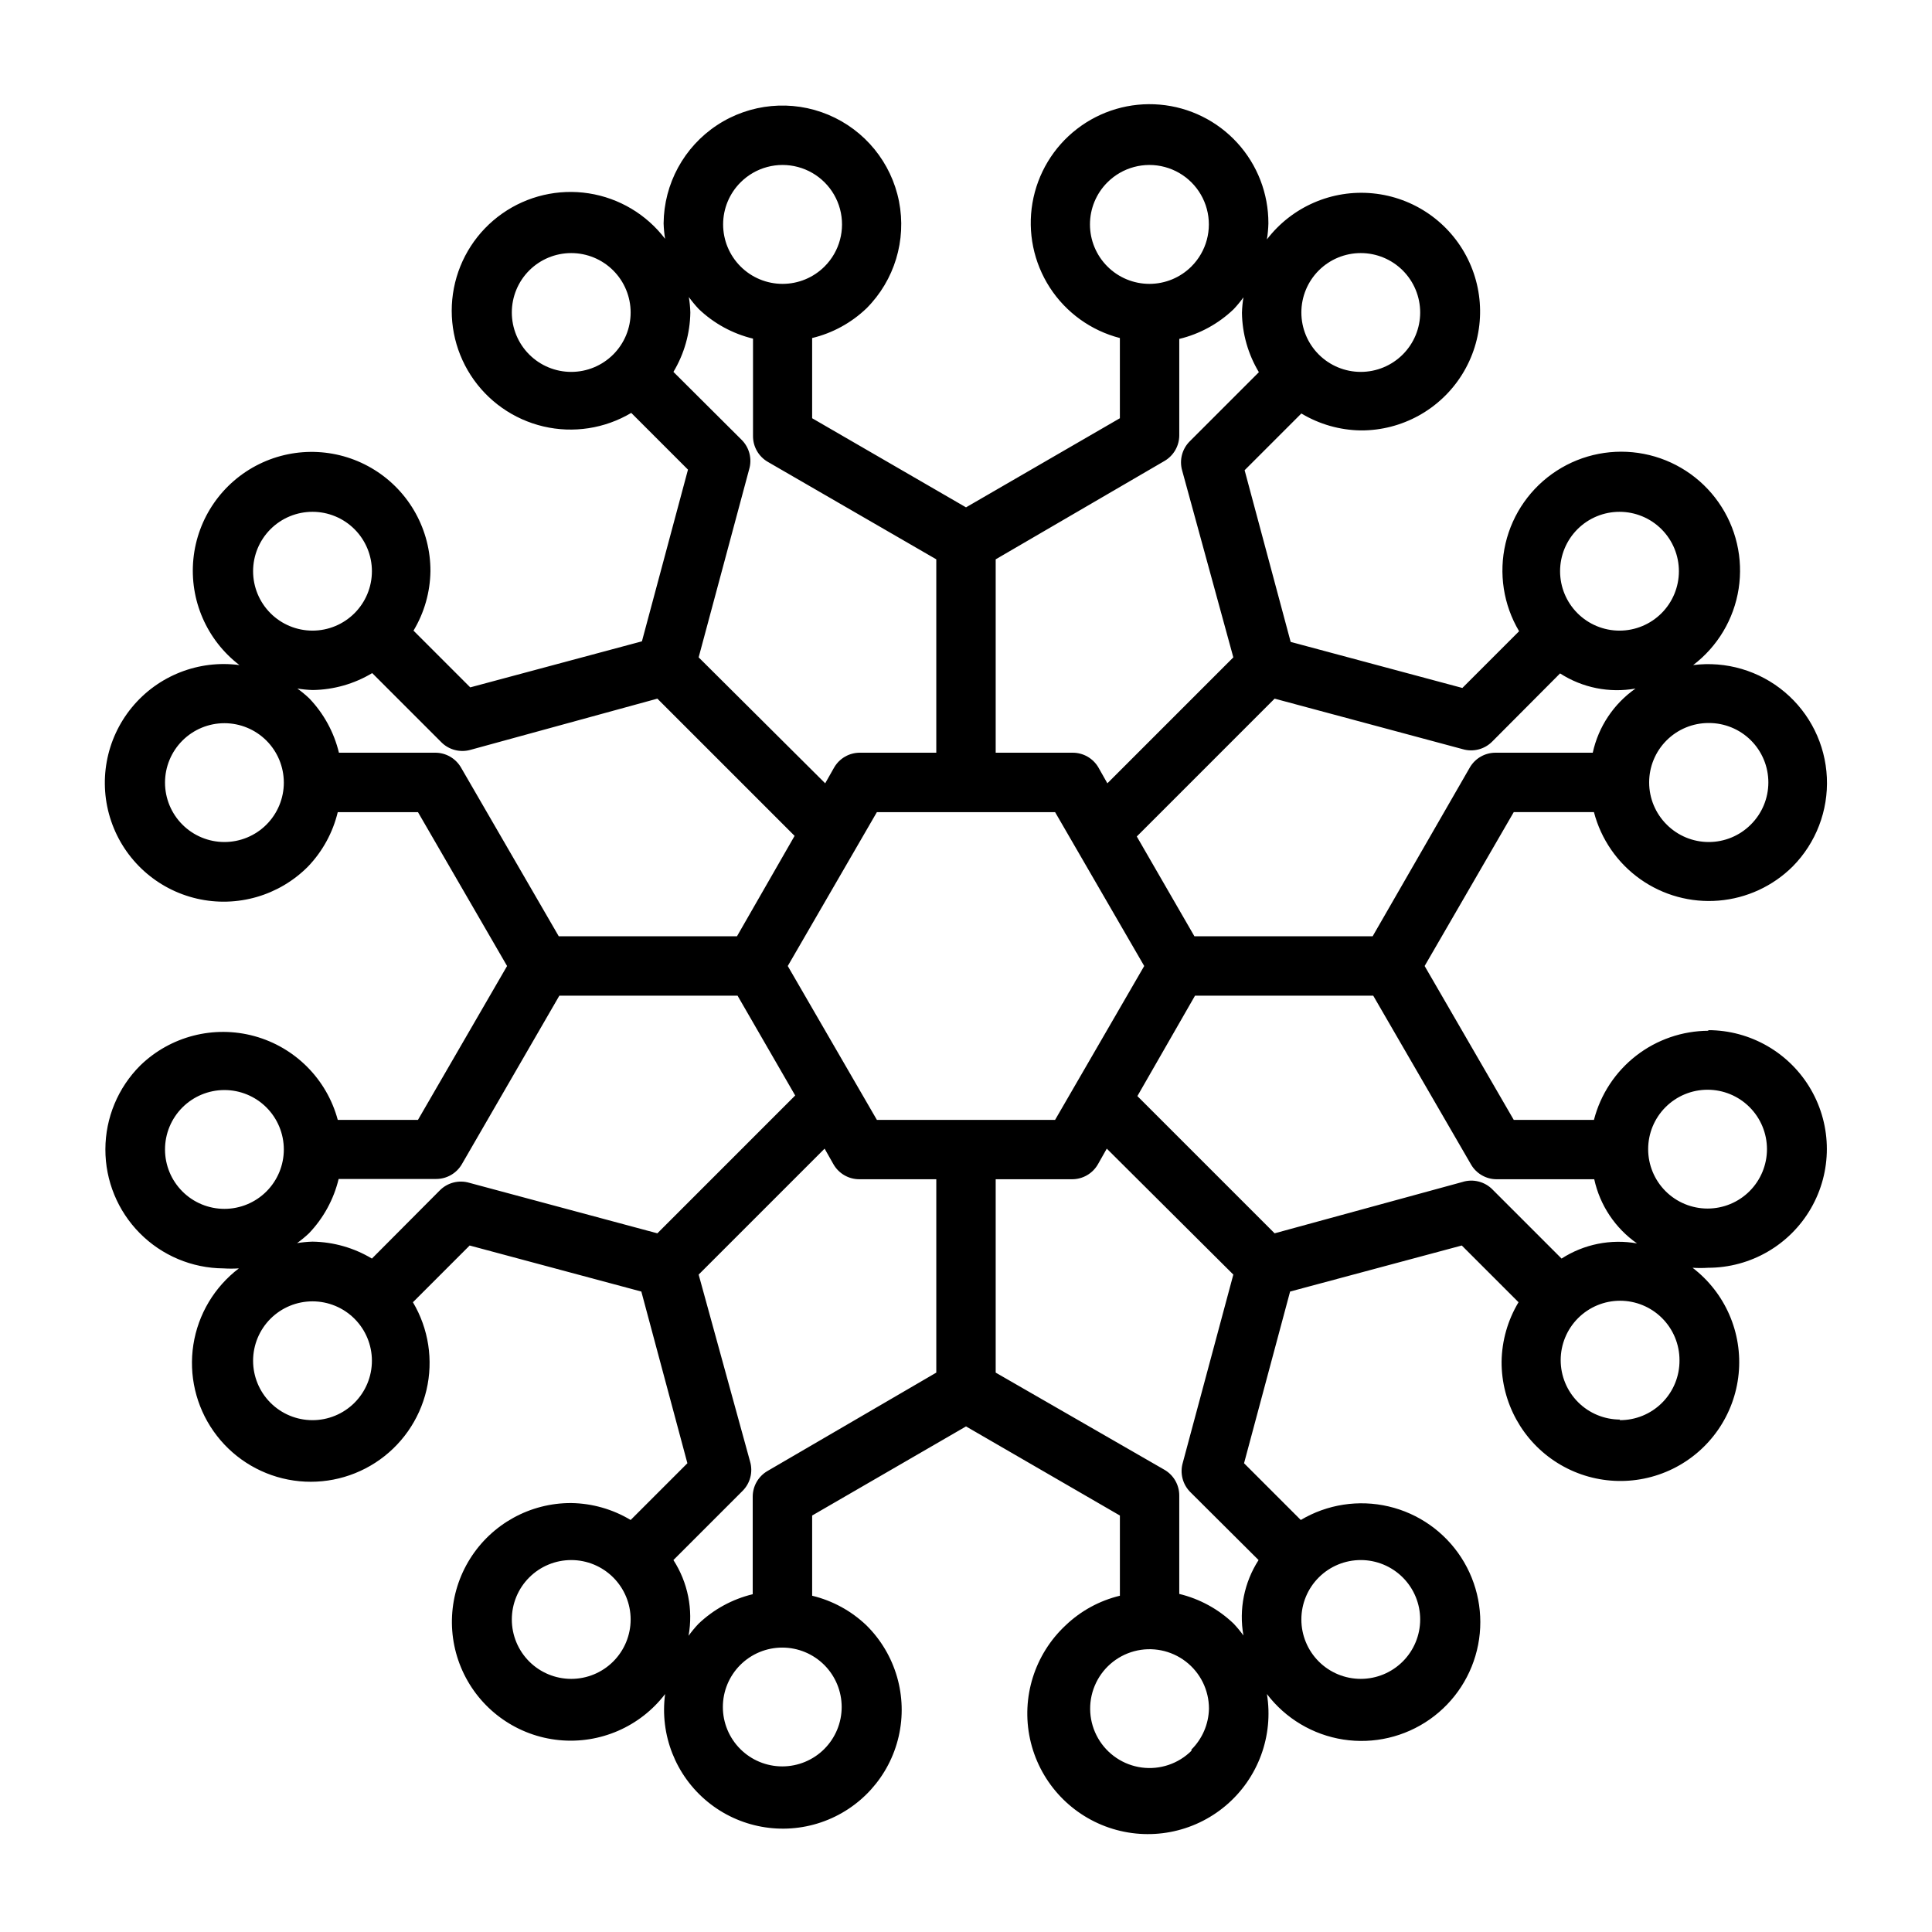
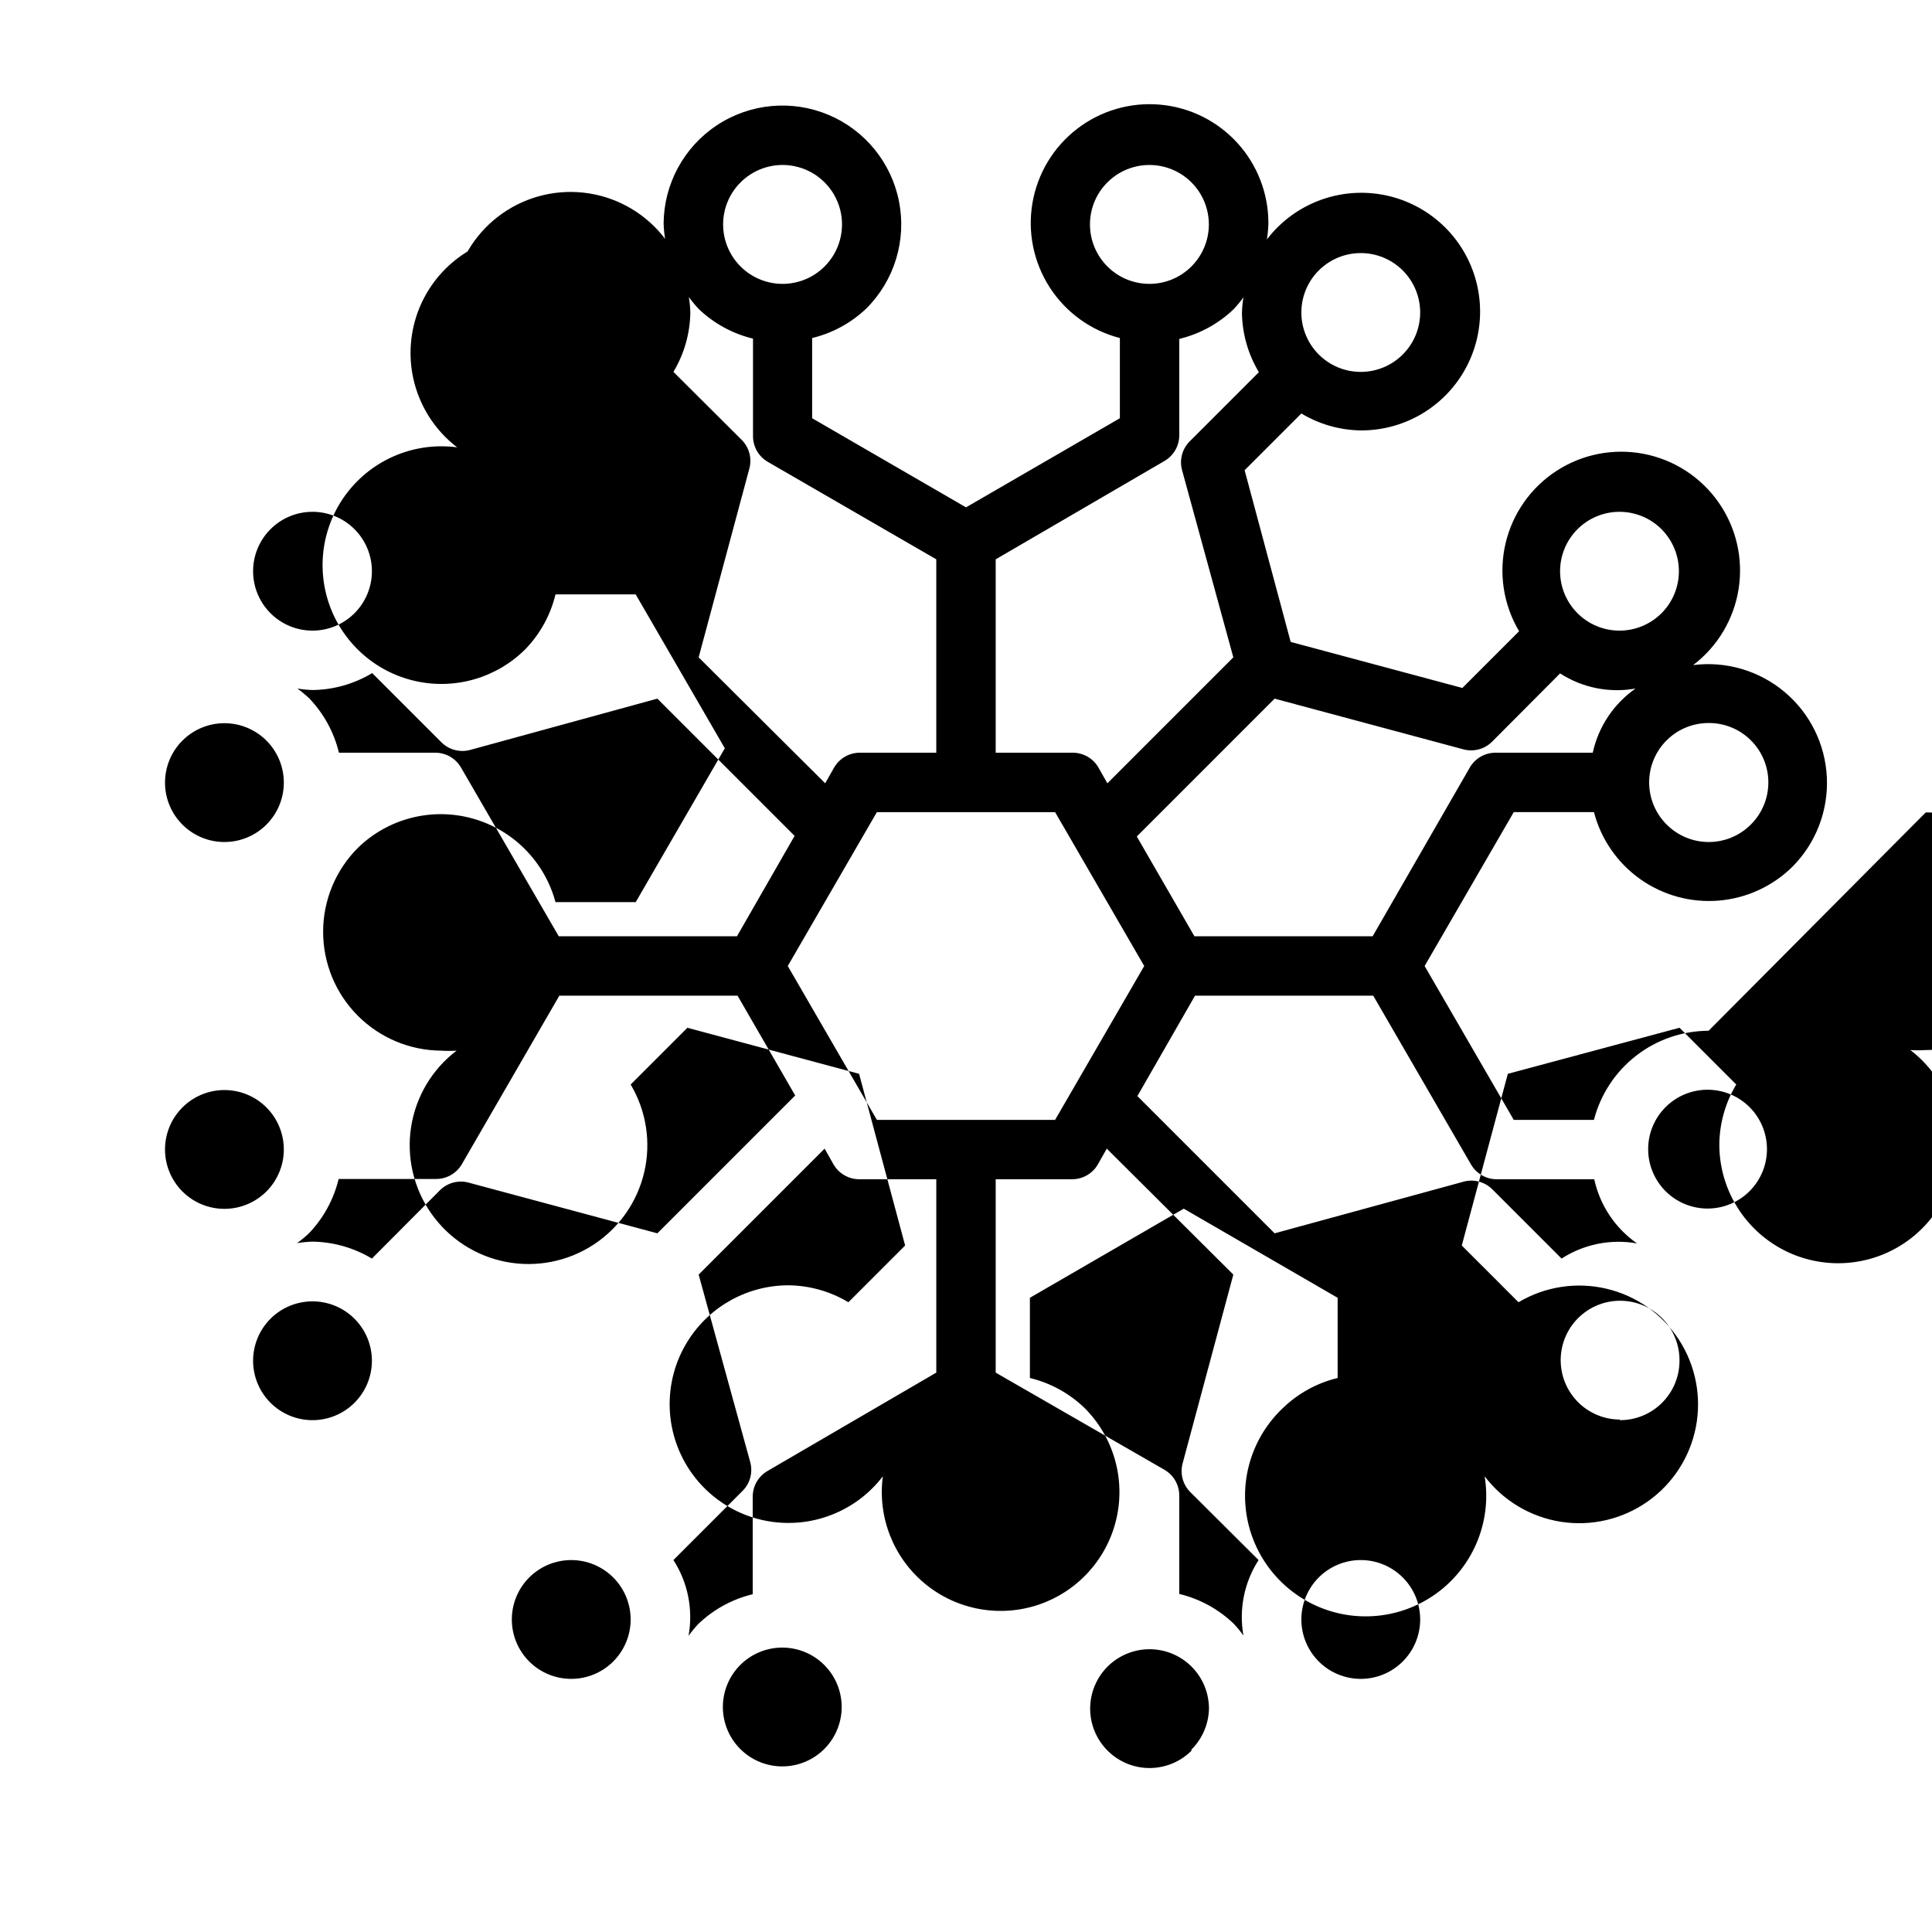
<svg xmlns="http://www.w3.org/2000/svg" fill="#000000" width="800px" height="800px" version="1.1" viewBox="144 144 512 512">
-   <path d="m596.8 417.16c-6.965 0.023-13.723 2.352-19.223 6.625-5.496 4.273-9.426 10.25-11.164 16.992h-21.254l-23.617-40.777 23.617-40.777h21.254c1.867 7.176 6.211 13.465 12.262 17.754 6.047 4.289 13.418 6.305 20.809 5.691 7.394-0.613 14.332-3.812 19.594-9.039 6.18-6.254 9.465-14.805 9.059-23.59-0.402-8.781-4.461-16.992-11.191-22.652-6.731-5.656-15.52-8.242-24.238-7.133 6.481-4.93 10.801-12.18 12.051-20.227s-0.664-16.266-5.348-22.93c-4.68-6.668-11.758-11.258-19.754-12.812-7.996-1.555-16.281 0.047-23.117 4.469-6.84 4.426-11.695 11.328-13.555 19.258-1.855 7.926-0.57 16.27 3.59 23.27l-15.035 15.035-45.5-12.203-12.203-45.5 15.035-15.035h0.004c4.758 2.859 10.191 4.406 15.742 4.488 10.898 0.047 21.047-5.547 26.828-14.785s6.375-20.809 1.566-30.59c-4.805-9.781-14.328-16.383-25.176-17.449-10.848-1.066-21.473 3.551-28.094 12.207 0.227-1.406 0.359-2.828 0.395-4.25 0.023-7.898-2.918-15.52-8.25-21.348-5.328-5.832-12.652-9.445-20.523-10.125-7.867-0.684-15.707 1.617-21.957 6.445-6.254 4.824-10.461 11.824-11.797 19.609-1.332 7.785 0.312 15.789 4.602 22.422 4.289 6.629 10.918 11.406 18.566 13.379v21.254l-40.777 23.617-40.777-23.617v-21.254c5.414-1.301 10.383-4.019 14.406-7.871 7.414-7.422 10.641-18.051 8.613-28.344-2.031-10.293-9.055-18.898-18.73-22.953-9.68-4.051-20.738-3.016-29.496 2.758-8.762 5.777-14.066 15.535-14.156 26.027 0.043 1.371 0.176 2.738 0.395 4.094-4.93-6.484-12.18-10.805-20.227-12.055s-16.266 0.668-22.93 5.348c-6.668 4.68-11.258 11.762-12.812 19.754-1.555 7.996 0.047 16.281 4.469 23.117 4.426 6.84 11.328 11.695 19.258 13.555 7.926 1.859 16.27 0.57 23.27-3.59l15.035 15.035-12.203 45.5-45.5 12.203-15.035-15.035c2.859-4.762 4.406-10.195 4.488-15.746 0.047-10.898-5.547-21.047-14.785-26.828s-20.809-6.375-30.59-1.566c-9.781 4.805-16.383 14.328-17.449 25.176-1.066 10.848 3.551 21.473 12.207 28.094-10.805-1.445-21.59 2.797-28.512 11.219s-8.992 19.828-5.477 30.145c3.516 10.32 12.117 18.086 22.742 20.531 10.625 2.445 21.758-0.777 29.43-8.52 3.852-4.023 6.566-8.992 7.871-14.406h21.254l23.617 40.777-23.617 40.777h-21.254c-2.898-10.781-11.289-19.219-22.051-22.184-10.762-2.961-22.289-0.004-30.297 7.777-5.894 5.883-9.215 13.867-9.234 22.195-0.023 8.328 3.258 16.328 9.117 22.242 5.863 5.918 13.828 9.27 22.16 9.328 1.363 0.086 2.731 0.086 4.094 0-6.484 4.93-10.805 12.18-12.055 20.227s0.668 16.266 5.348 22.93c4.68 6.668 11.762 11.258 19.754 12.812 7.996 1.555 16.281-0.047 23.117-4.469 6.84-4.426 11.695-11.328 13.555-19.258 1.859-7.926 0.57-16.27-3.59-23.27l15.035-15.035 45.5 12.203 12.203 45.5-15.035 15.035c-4.762-2.859-10.195-4.406-15.746-4.488-10.898-0.047-21.047 5.547-26.828 14.785s-6.375 20.809-1.566 30.59c4.805 9.781 14.328 16.383 25.176 17.449 10.848 1.066 21.473-3.551 28.094-12.207-1.445 10.805 2.797 21.59 11.219 28.512s19.828 8.992 30.145 5.477c10.32-3.516 18.086-12.117 20.531-22.742 2.445-10.625-0.777-21.758-8.52-29.43-4.023-3.852-8.992-6.566-14.406-7.871v-21.254l40.777-23.617 40.777 23.617v21.254c-5.414 1.305-10.387 4.019-14.406 7.871-8.203 7.672-11.777 19.082-9.418 30.062 2.363 10.977 10.312 19.91 20.941 23.531 10.629 3.621 22.379 1.398 30.949-5.852 8.574-7.254 12.711-18.477 10.898-29.559 4.93 6.484 12.18 10.801 20.227 12.055 8.047 1.25 16.27-0.668 22.934-5.348 6.664-4.68 11.254-11.762 12.812-19.758 1.555-7.992-0.051-16.277-4.473-23.117-4.426-6.836-11.324-11.695-19.254-13.551-7.93-1.859-16.27-0.57-23.273 3.59l-15.035-15.035 12.203-45.5 45.5-12.203 15.035 15.035c-2.859 4.762-4.406 10.191-4.488 15.746-0.047 10.898 5.547 21.047 14.785 26.828 9.238 5.781 20.812 6.371 30.594 1.566 9.781-4.809 16.379-14.332 17.445-25.176 1.07-10.848-3.547-21.477-12.207-28.098 1.363 0.09 2.731 0.09 4.094 0 11.25 0 21.645-6 27.27-15.742s5.625-21.746 0-31.488c-5.625-9.742-16.02-15.742-27.27-15.742zm0-81.555c4.191-0.023 8.223 1.625 11.195 4.582 2.973 2.961 4.641 6.981 4.637 11.176 0 4.191-1.68 8.211-4.656 11.164-2.953 2.957-6.961 4.617-11.137 4.617-4.18 0-8.188-1.66-11.141-4.617-2.969-2.945-4.644-6.953-4.656-11.141-0.012-4.184 1.645-8.199 4.602-11.16 2.957-2.961 6.969-4.625 11.156-4.621zm-23.617-55.969c4.176 0 8.18 1.656 11.133 4.609s4.609 6.957 4.609 11.133c0 4.176-1.656 8.18-4.609 11.133s-6.957 4.613-11.133 4.613c-4.176 0-8.18-1.66-11.133-4.613s-4.613-6.957-4.613-11.133c0-4.176 1.66-8.18 4.613-11.133s6.957-4.609 11.133-4.609zm-91.395 49.512 49.828 13.383c2.801 0.832 5.832 0.043 7.875-2.047l17.945-18.023c5.918 3.816 13.062 5.25 19.996 4.012-5.785 4.039-9.832 10.113-11.336 17.004h-25.742c-2.824-0.012-5.438 1.492-6.848 3.938l-25.742 44.711h-47.23l-15.273-26.449zm-58.176 111.63h-47.23l-23.617-40.777 23.617-40.777h47.23l23.617 40.777zm81.004-229.71c4.176 0 8.18 1.66 11.133 4.609 2.953 2.953 4.613 6.957 4.613 11.133s-1.66 8.18-4.613 11.133c-2.953 2.953-6.957 4.613-11.133 4.613-4.176 0-8.18-1.66-11.133-4.613-2.953-2.953-4.609-6.957-4.609-11.133s1.656-8.18 4.609-11.133c2.953-2.949 6.957-4.609 11.133-4.609zm-67.148-18.734c3.981-3.981 9.781-5.535 15.215-4.078 5.438 1.457 9.684 5.703 11.141 11.137 1.457 5.438-0.098 11.238-4.078 15.219-2.953 2.957-6.961 4.617-11.137 4.617-4.18 0-8.188-1.66-11.141-4.617-2.957-2.953-4.617-6.961-4.617-11.141 0-4.18 1.66-8.184 4.617-11.137zm15.113 73.84c2.445-1.414 3.949-4.027 3.938-6.852v-25.504c5.414-1.305 10.383-4.019 14.406-7.871 0.934-0.992 1.801-2.047 2.598-3.148-0.223 1.352-0.352 2.719-0.395 4.094 0.082 5.551 1.629 10.98 4.488 15.742l-18.262 18.262c-2.094 2.043-2.879 5.074-2.047 7.875l13.539 49.434-33.379 33.379-2.363-4.172h0.004c-1.414-2.445-4.027-3.949-6.852-3.938h-20.387v-51.246zm-112.33-73.84c3.981-3.981 9.781-5.535 15.215-4.078 5.438 1.457 9.684 5.703 11.141 11.137 1.457 5.438-0.098 11.238-4.078 15.219-2.953 2.957-6.961 4.617-11.137 4.617-4.18 0-8.188-1.66-11.141-4.617-2.957-2.953-4.617-6.961-4.617-11.141 0-4.18 1.66-8.184 4.617-11.137zm-60.613 34.477c0-4.176 1.656-8.18 4.609-11.133 2.953-2.949 6.957-4.609 11.133-4.609 4.176 0 8.18 1.66 11.133 4.609 2.953 2.953 4.613 6.957 4.613 11.133s-1.66 8.18-4.613 11.133c-2.953 2.953-6.957 4.613-11.133 4.613-4.176 0-8.18-1.66-11.133-4.613-2.953-2.953-4.609-6.957-4.609-11.133zm42.824 15.742v0.004c2.856-4.762 4.402-10.191 4.484-15.746-0.039-1.371-0.172-2.738-0.395-4.094 0.797 1.105 1.668 2.16 2.598 3.152 4.023 3.852 8.996 6.566 14.406 7.871v25.82c-0.012 2.824 1.492 5.438 3.938 6.848l44.633 25.82v51.246h-20.23c-2.824-0.012-5.438 1.492-6.848 3.938l-2.363 4.172-33.535-33.379 13.383-49.828c0.832-2.801 0.043-5.832-2.047-7.871zm-95.648 37.082c4.176 0 8.18 1.656 11.133 4.609 2.953 2.953 4.613 6.957 4.613 11.133 0 4.176-1.66 8.18-4.613 11.133-2.953 2.953-6.957 4.613-11.133 4.613s-8.18-1.66-11.133-4.613c-2.949-2.953-4.609-6.957-4.609-11.133 0-4.176 1.66-8.18 4.609-11.133 2.953-2.953 6.957-4.609 11.133-4.609zm-12.199 82.891c-2.953 2.957-6.961 4.617-11.141 4.617-4.18 0-8.184-1.66-11.137-4.617-2.953-2.953-4.609-6.957-4.606-11.133 0-4.172 1.66-8.176 4.613-11.129 2.953-2.949 6.957-4.609 11.129-4.609 4.176 0 8.18 1.66 11.133 4.609 2.949 2.953 4.609 6.957 4.613 11.129 0 4.176-1.656 8.18-4.606 11.133zm51.562-15.113c-1.414-2.445-4.027-3.949-6.852-3.938h-25.504c-1.305-5.414-4.019-10.383-7.871-14.406-0.992-0.934-2.043-1.801-3.148-2.598 1.352 0.223 2.719 0.355 4.094 0.395 5.551-0.082 10.98-1.629 15.742-4.488l18.262 18.262v0.004c2.043 2.09 5.074 2.875 7.875 2.047l49.434-13.543 36.367 36.367-15.27 26.609h-47.23zm-73.84 112.33c-2.953-2.953-4.609-6.957-4.606-11.133 0-4.172 1.66-8.176 4.613-11.129 2.953-2.949 6.957-4.609 11.129-4.609 4.176 0 8.18 1.66 11.133 4.609 2.949 2.953 4.609 6.957 4.613 11.129 0 4.176-1.656 8.18-4.606 11.133-2.953 2.957-6.961 4.617-11.141 4.617-4.18 0-8.184-1.66-11.137-4.617zm34.477 60.617c-4.176 0-8.18-1.66-11.133-4.613-2.949-2.953-4.609-6.957-4.609-11.133 0-4.176 1.66-8.18 4.609-11.133 2.953-2.953 6.957-4.609 11.133-4.609s8.18 1.656 11.133 4.609c2.953 2.953 4.613 6.957 4.613 11.133 0 4.176-1.66 8.18-4.613 11.133-2.953 2.953-6.957 4.613-11.133 4.613zm91.395-49.516-49.828-13.383c-2.801-0.832-5.832-0.043-7.871 2.047l-17.949 18.027c-4.762-2.859-10.191-4.406-15.746-4.488-1.371 0.039-2.738 0.172-4.094 0.395 1.109-0.797 2.16-1.664 3.152-2.598 3.852-4.023 6.566-8.992 7.871-14.406h25.82c2.824 0.012 5.438-1.492 6.848-3.938l25.82-44.633h47.23l15.273 26.449zm-22.828 118.08v-0.004c-4.176 0-8.18-1.656-11.133-4.609s-4.609-6.957-4.609-11.133c0-4.176 1.656-8.18 4.609-11.133s6.957-4.613 11.133-4.613c4.176 0 8.18 1.66 11.133 4.613s4.613 6.957 4.613 11.133c0 4.176-1.66 8.18-4.613 11.133s-6.957 4.609-11.133 4.609zm67.07 18.578v-0.004c-2.953 2.957-6.961 4.617-11.141 4.617-4.176 0-8.184-1.66-11.137-4.617-2.949-2.953-4.609-6.957-4.606-11.133 0-4.172 1.66-8.176 4.613-11.129 2.953-2.949 6.957-4.609 11.129-4.609 4.176 0 8.18 1.66 11.133 4.609 2.953 2.953 4.609 6.957 4.613 11.129 0 4.176-1.656 8.18-4.606 11.133zm-15.035-73.684c-2.445 1.41-3.949 4.023-3.938 6.848v25.82c-5.414 1.305-10.383 4.019-14.406 7.871-0.934 0.992-1.801 2.043-2.598 3.148 1.258-6.957-0.176-14.133-4.012-20.074l18.262-18.262c2.09-2.039 2.879-5.07 2.047-7.871l-13.621-49.516 33.379-33.379 2.363 4.172c1.41 2.445 4.023 3.949 6.848 3.938h20.387v51.246zm112.33 74.156v-0.004c-3.469 3.449-8.344 5.09-13.191 4.441-4.848-0.652-9.117-3.519-11.555-7.758-2.438-4.238-2.769-9.371-0.891-13.891 1.875-4.516 5.746-7.902 10.469-9.168 4.727-1.262 9.77-0.258 13.652 2.719 3.879 2.977 6.156 7.586 6.16 12.48-0.078 4.086-1.742 7.981-4.644 10.863zm60.617-34.797c0 4.176-1.66 8.18-4.613 11.133s-6.957 4.609-11.133 4.609c-4.176 0-8.18-1.656-11.133-4.609s-4.609-6.957-4.609-11.133c0-4.176 1.656-8.18 4.609-11.133s6.957-4.613 11.133-4.613c4.176 0 8.18 1.66 11.133 4.613s4.613 6.957 4.613 11.133zm-42.824-15.742v-0.004c-3.816 5.918-5.254 13.062-4.016 19.996-0.797-1.105-1.664-2.156-2.598-3.148-4.023-3.852-8.992-6.566-14.406-7.871v-26.059c0.012-2.824-1.492-5.438-3.938-6.848l-44.711-25.742v-51.246h20.23c2.824 0.012 5.438-1.492 6.848-3.938l2.363-4.172 33.535 33.379-13.383 49.828c-0.832 2.801-0.043 5.832 2.047 7.875zm54.082-100.21-49.832 13.617-36.367-36.367 15.27-26.609h47.23l25.902 44.711c1.41 2.445 4.023 3.949 6.848 3.938h25.82c1.504 6.894 5.551 12.965 11.336 17.004-6.934-1.238-14.078 0.199-19.996 4.016l-18.262-18.262v-0.004c-2.059-2.117-5.129-2.91-7.953-2.047zm41.723 62.977-0.004-0.004c-4.176 0-8.18-1.656-11.133-4.609s-4.609-6.957-4.609-11.133c0-4.176 1.656-8.18 4.609-11.133s6.957-4.613 11.133-4.613c4.176 0 8.18 1.66 11.133 4.613s4.613 6.957 4.613 11.133c0.043 4.231-1.621 8.301-4.613 11.289-2.988 2.992-7.059 4.652-11.289 4.613zm34.32-60.535v-0.004c-2.953 2.957-6.961 4.617-11.141 4.617-4.18 0-8.188-1.66-11.141-4.617-2.949-2.953-4.606-6.957-4.602-11.133 0-4.172 1.66-8.176 4.613-11.129 2.949-2.949 6.953-4.609 11.129-4.609 4.176 0 8.18 1.66 11.129 4.609 2.953 2.953 4.613 6.957 4.617 11.129 0 4.176-1.656 8.18-4.606 11.133z" />
+   <path d="m596.8 417.16c-6.965 0.023-13.723 2.352-19.223 6.625-5.496 4.273-9.426 10.25-11.164 16.992h-21.254l-23.617-40.777 23.617-40.777h21.254c1.867 7.176 6.211 13.465 12.262 17.754 6.047 4.289 13.418 6.305 20.809 5.691 7.394-0.613 14.332-3.812 19.594-9.039 6.18-6.254 9.465-14.805 9.059-23.59-0.402-8.781-4.461-16.992-11.191-22.652-6.731-5.656-15.52-8.242-24.238-7.133 6.481-4.93 10.801-12.18 12.051-20.227s-0.664-16.266-5.348-22.93c-4.68-6.668-11.758-11.258-19.754-12.812-7.996-1.555-16.281 0.047-23.117 4.469-6.84 4.426-11.695 11.328-13.555 19.258-1.855 7.926-0.57 16.27 3.59 23.27l-15.035 15.035-45.5-12.203-12.203-45.5 15.035-15.035h0.004c4.758 2.859 10.191 4.406 15.742 4.488 10.898 0.047 21.047-5.547 26.828-14.785s6.375-20.809 1.566-30.59c-4.805-9.781-14.328-16.383-25.176-17.449-10.848-1.066-21.473 3.551-28.094 12.207 0.227-1.406 0.359-2.828 0.395-4.25 0.023-7.898-2.918-15.52-8.25-21.348-5.328-5.832-12.652-9.445-20.523-10.125-7.867-0.684-15.707 1.617-21.957 6.445-6.254 4.824-10.461 11.824-11.797 19.609-1.332 7.785 0.312 15.789 4.602 22.422 4.289 6.629 10.918 11.406 18.566 13.379v21.254l-40.777 23.617-40.777-23.617v-21.254c5.414-1.301 10.383-4.019 14.406-7.871 7.414-7.422 10.641-18.051 8.613-28.344-2.031-10.293-9.055-18.898-18.73-22.953-9.68-4.051-20.738-3.016-29.496 2.758-8.762 5.777-14.066 15.535-14.156 26.027 0.043 1.371 0.176 2.738 0.395 4.094-4.93-6.484-12.18-10.805-20.227-12.055s-16.266 0.668-22.93 5.348c-6.668 4.68-11.258 11.762-12.812 19.754-1.555 7.996 0.047 16.281 4.469 23.117 4.426 6.84 11.328 11.695 19.258 13.555 7.926 1.859 16.27 0.57 23.27-3.59c2.859-4.762 4.406-10.195 4.488-15.746 0.047-10.898-5.547-21.047-14.785-26.828s-20.809-6.375-30.59-1.566c-9.781 4.805-16.383 14.328-17.449 25.176-1.066 10.848 3.551 21.473 12.207 28.094-10.805-1.445-21.59 2.797-28.512 11.219s-8.992 19.828-5.477 30.145c3.516 10.32 12.117 18.086 22.742 20.531 10.625 2.445 21.758-0.777 29.43-8.52 3.852-4.023 6.566-8.992 7.871-14.406h21.254l23.617 40.777-23.617 40.777h-21.254c-2.898-10.781-11.289-19.219-22.051-22.184-10.762-2.961-22.289-0.004-30.297 7.777-5.894 5.883-9.215 13.867-9.234 22.195-0.023 8.328 3.258 16.328 9.117 22.242 5.863 5.918 13.828 9.27 22.16 9.328 1.363 0.086 2.731 0.086 4.094 0-6.484 4.93-10.805 12.18-12.055 20.227s0.668 16.266 5.348 22.93c4.68 6.668 11.762 11.258 19.754 12.812 7.996 1.555 16.281-0.047 23.117-4.469 6.84-4.426 11.695-11.328 13.555-19.258 1.859-7.926 0.57-16.27-3.59-23.27l15.035-15.035 45.5 12.203 12.203 45.5-15.035 15.035c-4.762-2.859-10.195-4.406-15.746-4.488-10.898-0.047-21.047 5.547-26.828 14.785s-6.375 20.809-1.566 30.59c4.805 9.781 14.328 16.383 25.176 17.449 10.848 1.066 21.473-3.551 28.094-12.207-1.445 10.805 2.797 21.59 11.219 28.512s19.828 8.992 30.145 5.477c10.32-3.516 18.086-12.117 20.531-22.742 2.445-10.625-0.777-21.758-8.52-29.43-4.023-3.852-8.992-6.566-14.406-7.871v-21.254l40.777-23.617 40.777 23.617v21.254c-5.414 1.305-10.387 4.019-14.406 7.871-8.203 7.672-11.777 19.082-9.418 30.062 2.363 10.977 10.312 19.91 20.941 23.531 10.629 3.621 22.379 1.398 30.949-5.852 8.574-7.254 12.711-18.477 10.898-29.559 4.93 6.484 12.18 10.801 20.227 12.055 8.047 1.25 16.27-0.668 22.934-5.348 6.664-4.68 11.254-11.762 12.812-19.758 1.555-7.992-0.051-16.277-4.473-23.117-4.426-6.836-11.324-11.695-19.254-13.551-7.93-1.859-16.27-0.57-23.273 3.59l-15.035-15.035 12.203-45.5 45.5-12.203 15.035 15.035c-2.859 4.762-4.406 10.191-4.488 15.746-0.047 10.898 5.547 21.047 14.785 26.828 9.238 5.781 20.812 6.371 30.594 1.566 9.781-4.809 16.379-14.332 17.445-25.176 1.07-10.848-3.547-21.477-12.207-28.098 1.363 0.09 2.731 0.09 4.094 0 11.25 0 21.645-6 27.27-15.742s5.625-21.746 0-31.488c-5.625-9.742-16.02-15.742-27.27-15.742zm0-81.555c4.191-0.023 8.223 1.625 11.195 4.582 2.973 2.961 4.641 6.981 4.637 11.176 0 4.191-1.68 8.211-4.656 11.164-2.953 2.957-6.961 4.617-11.137 4.617-4.18 0-8.188-1.66-11.141-4.617-2.969-2.945-4.644-6.953-4.656-11.141-0.012-4.184 1.645-8.199 4.602-11.16 2.957-2.961 6.969-4.625 11.156-4.621zm-23.617-55.969c4.176 0 8.18 1.656 11.133 4.609s4.609 6.957 4.609 11.133c0 4.176-1.656 8.18-4.609 11.133s-6.957 4.613-11.133 4.613c-4.176 0-8.18-1.66-11.133-4.613s-4.613-6.957-4.613-11.133c0-4.176 1.66-8.18 4.613-11.133s6.957-4.609 11.133-4.609zm-91.395 49.512 49.828 13.383c2.801 0.832 5.832 0.043 7.875-2.047l17.945-18.023c5.918 3.816 13.062 5.25 19.996 4.012-5.785 4.039-9.832 10.113-11.336 17.004h-25.742c-2.824-0.012-5.438 1.492-6.848 3.938l-25.742 44.711h-47.23l-15.273-26.449zm-58.176 111.63h-47.23l-23.617-40.777 23.617-40.777h47.23l23.617 40.777zm81.004-229.71c4.176 0 8.18 1.66 11.133 4.609 2.953 2.953 4.613 6.957 4.613 11.133s-1.66 8.18-4.613 11.133c-2.953 2.953-6.957 4.613-11.133 4.613-4.176 0-8.18-1.66-11.133-4.613-2.953-2.953-4.609-6.957-4.609-11.133s1.656-8.18 4.609-11.133c2.953-2.949 6.957-4.609 11.133-4.609zm-67.148-18.734c3.981-3.981 9.781-5.535 15.215-4.078 5.438 1.457 9.684 5.703 11.141 11.137 1.457 5.438-0.098 11.238-4.078 15.219-2.953 2.957-6.961 4.617-11.137 4.617-4.18 0-8.188-1.66-11.141-4.617-2.957-2.953-4.617-6.961-4.617-11.141 0-4.18 1.66-8.184 4.617-11.137zm15.113 73.84c2.445-1.414 3.949-4.027 3.938-6.852v-25.504c5.414-1.305 10.383-4.019 14.406-7.871 0.934-0.992 1.801-2.047 2.598-3.148-0.223 1.352-0.352 2.719-0.395 4.094 0.082 5.551 1.629 10.98 4.488 15.742l-18.262 18.262c-2.094 2.043-2.879 5.074-2.047 7.875l13.539 49.434-33.379 33.379-2.363-4.172h0.004c-1.414-2.445-4.027-3.949-6.852-3.938h-20.387v-51.246zm-112.33-73.84c3.981-3.981 9.781-5.535 15.215-4.078 5.438 1.457 9.684 5.703 11.141 11.137 1.457 5.438-0.098 11.238-4.078 15.219-2.953 2.957-6.961 4.617-11.137 4.617-4.18 0-8.188-1.66-11.141-4.617-2.957-2.953-4.617-6.961-4.617-11.141 0-4.18 1.66-8.184 4.617-11.137zm-60.613 34.477c0-4.176 1.656-8.18 4.609-11.133 2.953-2.949 6.957-4.609 11.133-4.609 4.176 0 8.18 1.66 11.133 4.609 2.953 2.953 4.613 6.957 4.613 11.133s-1.66 8.18-4.613 11.133c-2.953 2.953-6.957 4.613-11.133 4.613-4.176 0-8.18-1.66-11.133-4.613-2.953-2.953-4.609-6.957-4.609-11.133zm42.824 15.742v0.004c2.856-4.762 4.402-10.191 4.484-15.746-0.039-1.371-0.172-2.738-0.395-4.094 0.797 1.105 1.668 2.16 2.598 3.152 4.023 3.852 8.996 6.566 14.406 7.871v25.82c-0.012 2.824 1.492 5.438 3.938 6.848l44.633 25.82v51.246h-20.23c-2.824-0.012-5.438 1.492-6.848 3.938l-2.363 4.172-33.535-33.379 13.383-49.828c0.832-2.801 0.043-5.832-2.047-7.871zm-95.648 37.082c4.176 0 8.18 1.656 11.133 4.609 2.953 2.953 4.613 6.957 4.613 11.133 0 4.176-1.66 8.18-4.613 11.133-2.953 2.953-6.957 4.613-11.133 4.613s-8.18-1.66-11.133-4.613c-2.949-2.953-4.609-6.957-4.609-11.133 0-4.176 1.66-8.18 4.609-11.133 2.953-2.953 6.957-4.609 11.133-4.609zm-12.199 82.891c-2.953 2.957-6.961 4.617-11.141 4.617-4.18 0-8.184-1.66-11.137-4.617-2.953-2.953-4.609-6.957-4.606-11.133 0-4.172 1.66-8.176 4.613-11.129 2.953-2.949 6.957-4.609 11.129-4.609 4.176 0 8.18 1.66 11.133 4.609 2.949 2.953 4.609 6.957 4.613 11.129 0 4.176-1.656 8.18-4.606 11.133zm51.562-15.113c-1.414-2.445-4.027-3.949-6.852-3.938h-25.504c-1.305-5.414-4.019-10.383-7.871-14.406-0.992-0.934-2.043-1.801-3.148-2.598 1.352 0.223 2.719 0.355 4.094 0.395 5.551-0.082 10.98-1.629 15.742-4.488l18.262 18.262v0.004c2.043 2.09 5.074 2.875 7.875 2.047l49.434-13.543 36.367 36.367-15.27 26.609h-47.23zm-73.84 112.33c-2.953-2.953-4.609-6.957-4.606-11.133 0-4.172 1.66-8.176 4.613-11.129 2.953-2.949 6.957-4.609 11.129-4.609 4.176 0 8.18 1.66 11.133 4.609 2.949 2.953 4.609 6.957 4.613 11.129 0 4.176-1.656 8.18-4.606 11.133-2.953 2.957-6.961 4.617-11.141 4.617-4.18 0-8.184-1.66-11.137-4.617zm34.477 60.617c-4.176 0-8.18-1.66-11.133-4.613-2.949-2.953-4.609-6.957-4.609-11.133 0-4.176 1.66-8.18 4.609-11.133 2.953-2.953 6.957-4.609 11.133-4.609s8.18 1.656 11.133 4.609c2.953 2.953 4.613 6.957 4.613 11.133 0 4.176-1.66 8.18-4.613 11.133-2.953 2.953-6.957 4.613-11.133 4.613zm91.395-49.516-49.828-13.383c-2.801-0.832-5.832-0.043-7.871 2.047l-17.949 18.027c-4.762-2.859-10.191-4.406-15.746-4.488-1.371 0.039-2.738 0.172-4.094 0.395 1.109-0.797 2.16-1.664 3.152-2.598 3.852-4.023 6.566-8.992 7.871-14.406h25.82c2.824 0.012 5.438-1.492 6.848-3.938l25.82-44.633h47.23l15.273 26.449zm-22.828 118.08v-0.004c-4.176 0-8.18-1.656-11.133-4.609s-4.609-6.957-4.609-11.133c0-4.176 1.656-8.18 4.609-11.133s6.957-4.613 11.133-4.613c4.176 0 8.18 1.66 11.133 4.613s4.613 6.957 4.613 11.133c0 4.176-1.66 8.18-4.613 11.133s-6.957 4.609-11.133 4.609zm67.07 18.578v-0.004c-2.953 2.957-6.961 4.617-11.141 4.617-4.176 0-8.184-1.66-11.137-4.617-2.949-2.953-4.609-6.957-4.606-11.133 0-4.172 1.66-8.176 4.613-11.129 2.953-2.949 6.957-4.609 11.129-4.609 4.176 0 8.18 1.66 11.133 4.609 2.953 2.953 4.609 6.957 4.613 11.129 0 4.176-1.656 8.18-4.606 11.133zm-15.035-73.684c-2.445 1.41-3.949 4.023-3.938 6.848v25.82c-5.414 1.305-10.383 4.019-14.406 7.871-0.934 0.992-1.801 2.043-2.598 3.148 1.258-6.957-0.176-14.133-4.012-20.074l18.262-18.262c2.09-2.039 2.879-5.07 2.047-7.871l-13.621-49.516 33.379-33.379 2.363 4.172c1.41 2.445 4.023 3.949 6.848 3.938h20.387v51.246zm112.33 74.156v-0.004c-3.469 3.449-8.344 5.09-13.191 4.441-4.848-0.652-9.117-3.519-11.555-7.758-2.438-4.238-2.769-9.371-0.891-13.891 1.875-4.516 5.746-7.902 10.469-9.168 4.727-1.262 9.77-0.258 13.652 2.719 3.879 2.977 6.156 7.586 6.16 12.48-0.078 4.086-1.742 7.981-4.644 10.863zm60.617-34.797c0 4.176-1.66 8.18-4.613 11.133s-6.957 4.609-11.133 4.609c-4.176 0-8.18-1.656-11.133-4.609s-4.609-6.957-4.609-11.133c0-4.176 1.656-8.18 4.609-11.133s6.957-4.613 11.133-4.613c4.176 0 8.18 1.66 11.133 4.613s4.613 6.957 4.613 11.133zm-42.824-15.742v-0.004c-3.816 5.918-5.254 13.062-4.016 19.996-0.797-1.105-1.664-2.156-2.598-3.148-4.023-3.852-8.992-6.566-14.406-7.871v-26.059c0.012-2.824-1.492-5.438-3.938-6.848l-44.711-25.742v-51.246h20.23c2.824 0.012 5.438-1.492 6.848-3.938l2.363-4.172 33.535 33.379-13.383 49.828c-0.832 2.801-0.043 5.832 2.047 7.875zm54.082-100.21-49.832 13.617-36.367-36.367 15.27-26.609h47.23l25.902 44.711c1.41 2.445 4.023 3.949 6.848 3.938h25.82c1.504 6.894 5.551 12.965 11.336 17.004-6.934-1.238-14.078 0.199-19.996 4.016l-18.262-18.262v-0.004c-2.059-2.117-5.129-2.91-7.953-2.047zm41.723 62.977-0.004-0.004c-4.176 0-8.18-1.656-11.133-4.609s-4.609-6.957-4.609-11.133c0-4.176 1.656-8.18 4.609-11.133s6.957-4.613 11.133-4.613c4.176 0 8.18 1.66 11.133 4.613s4.613 6.957 4.613 11.133c0.043 4.231-1.621 8.301-4.613 11.289-2.988 2.992-7.059 4.652-11.289 4.613zm34.32-60.535v-0.004c-2.953 2.957-6.961 4.617-11.141 4.617-4.18 0-8.188-1.66-11.141-4.617-2.949-2.953-4.606-6.957-4.602-11.133 0-4.172 1.66-8.176 4.613-11.129 2.949-2.949 6.953-4.609 11.129-4.609 4.176 0 8.18 1.66 11.129 4.609 2.953 2.953 4.613 6.957 4.617 11.129 0 4.176-1.656 8.18-4.606 11.133z" />
</svg>